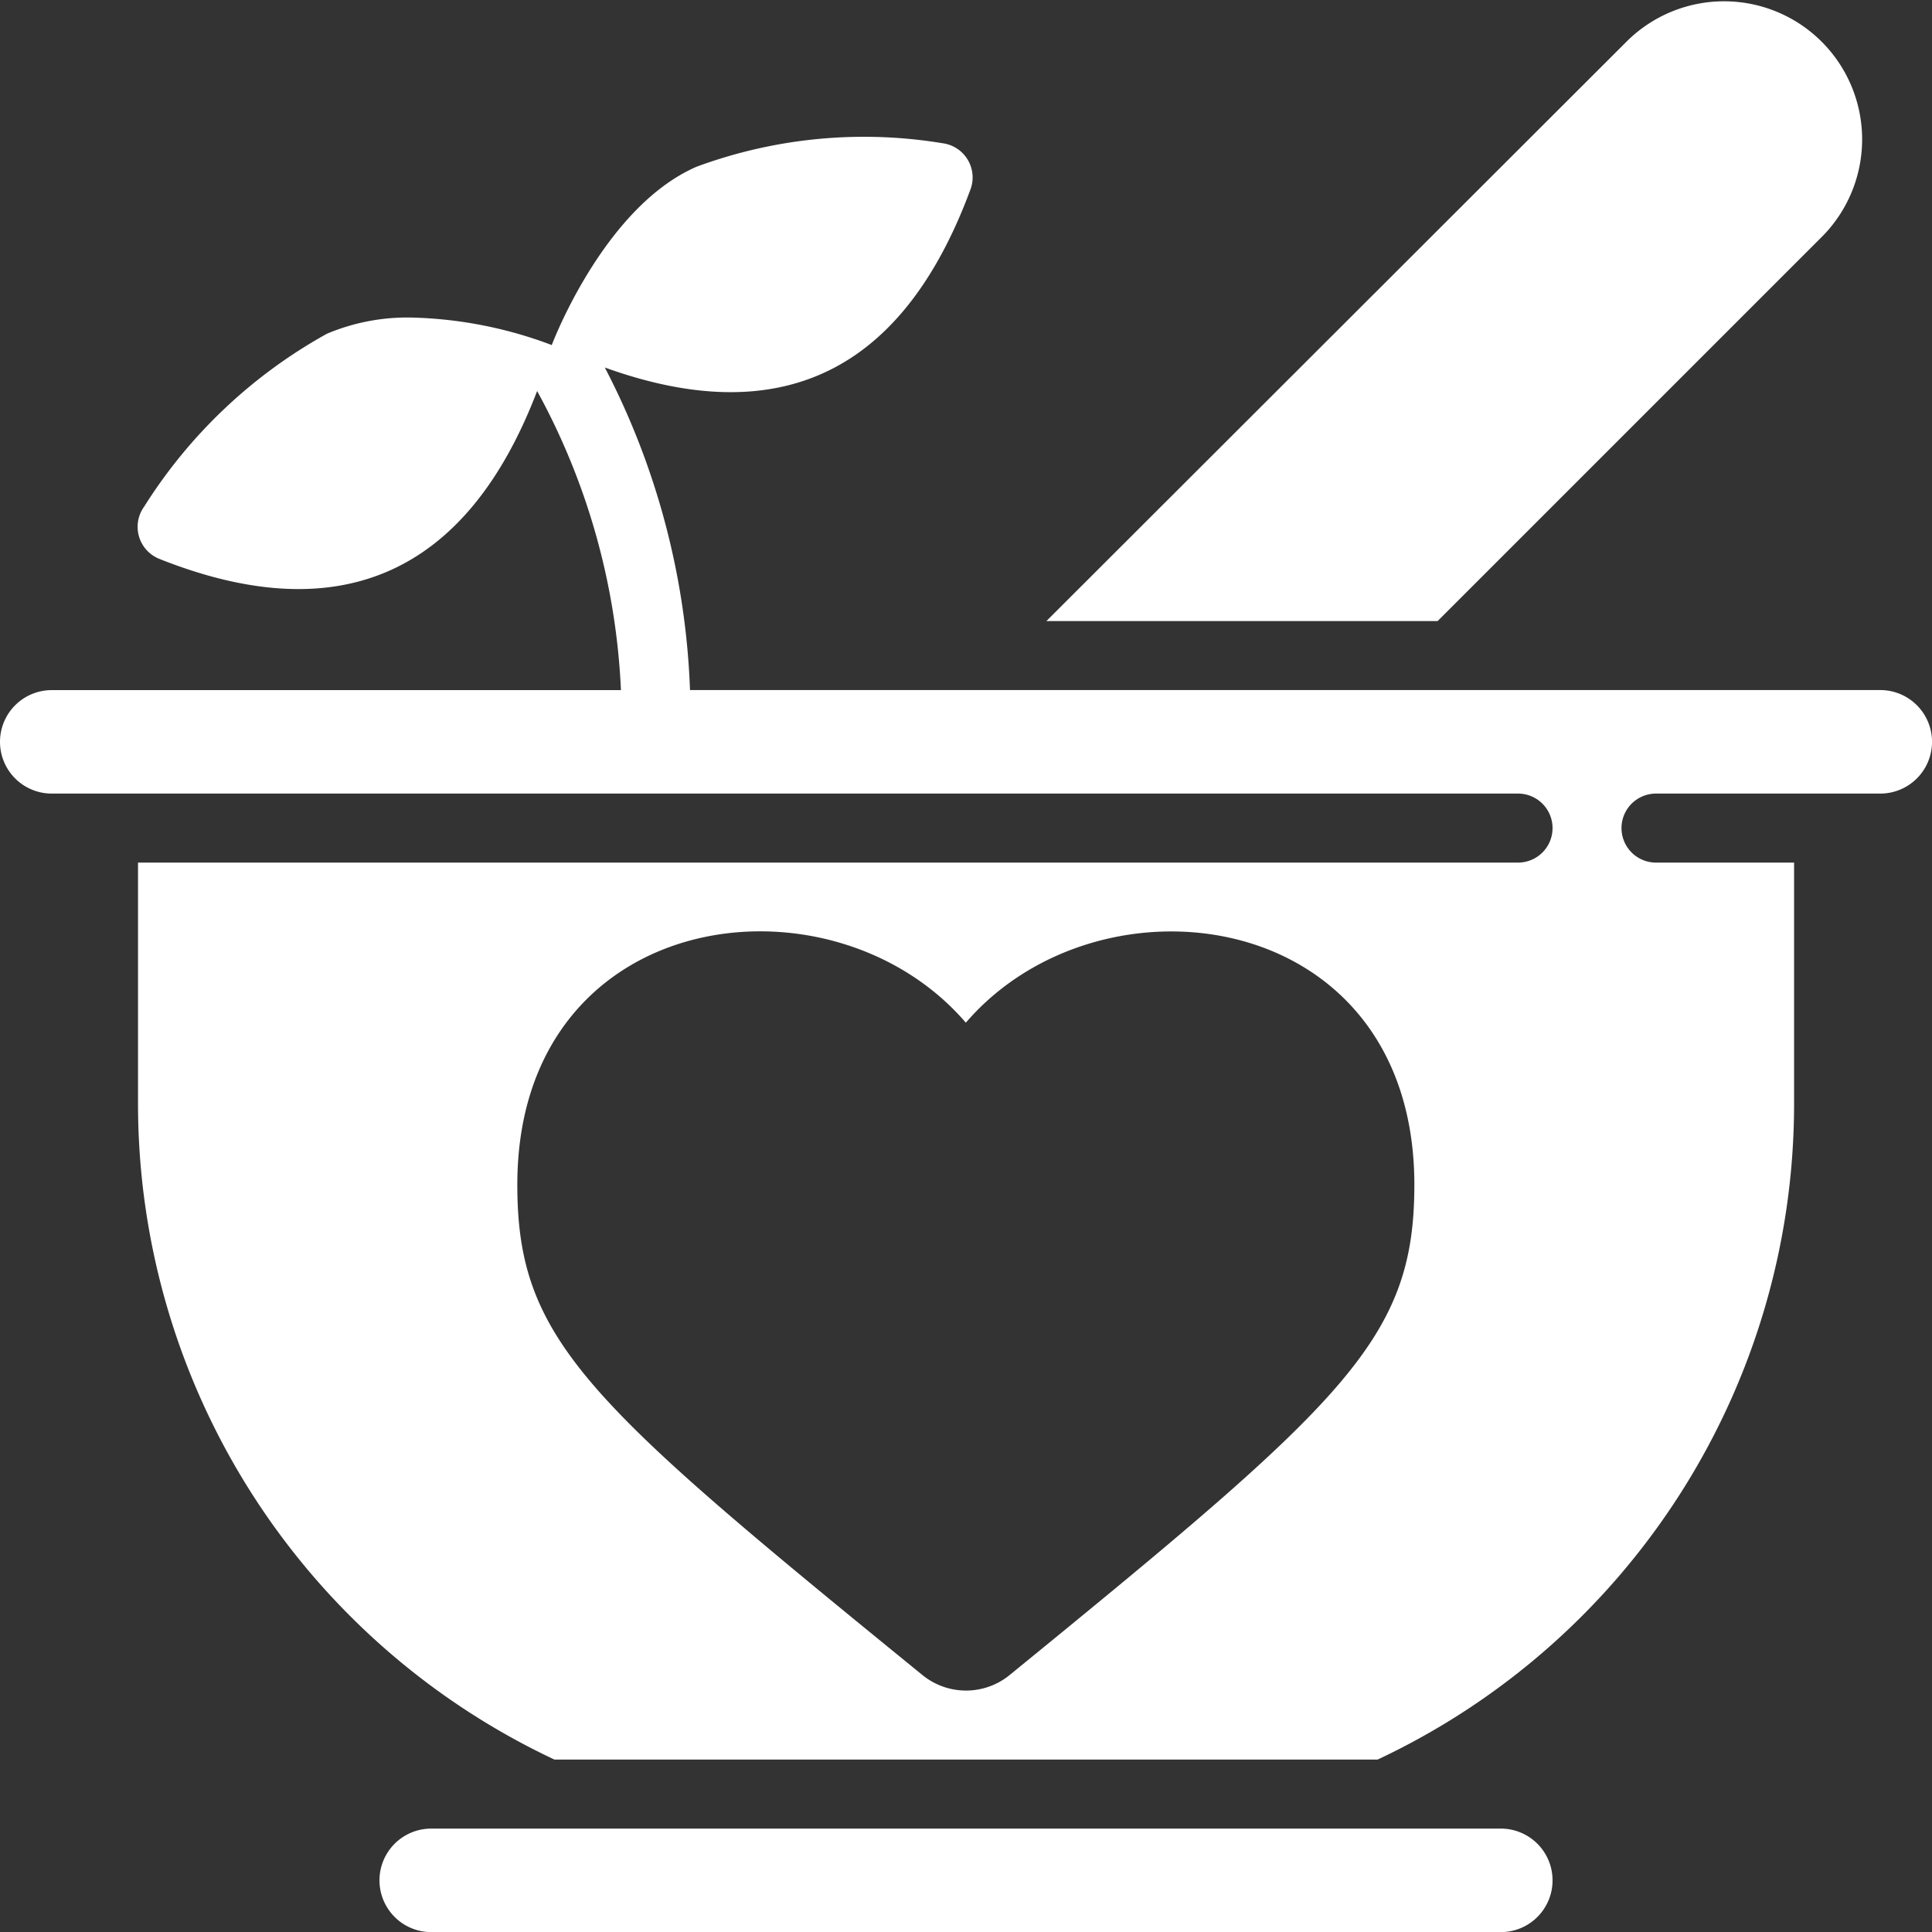
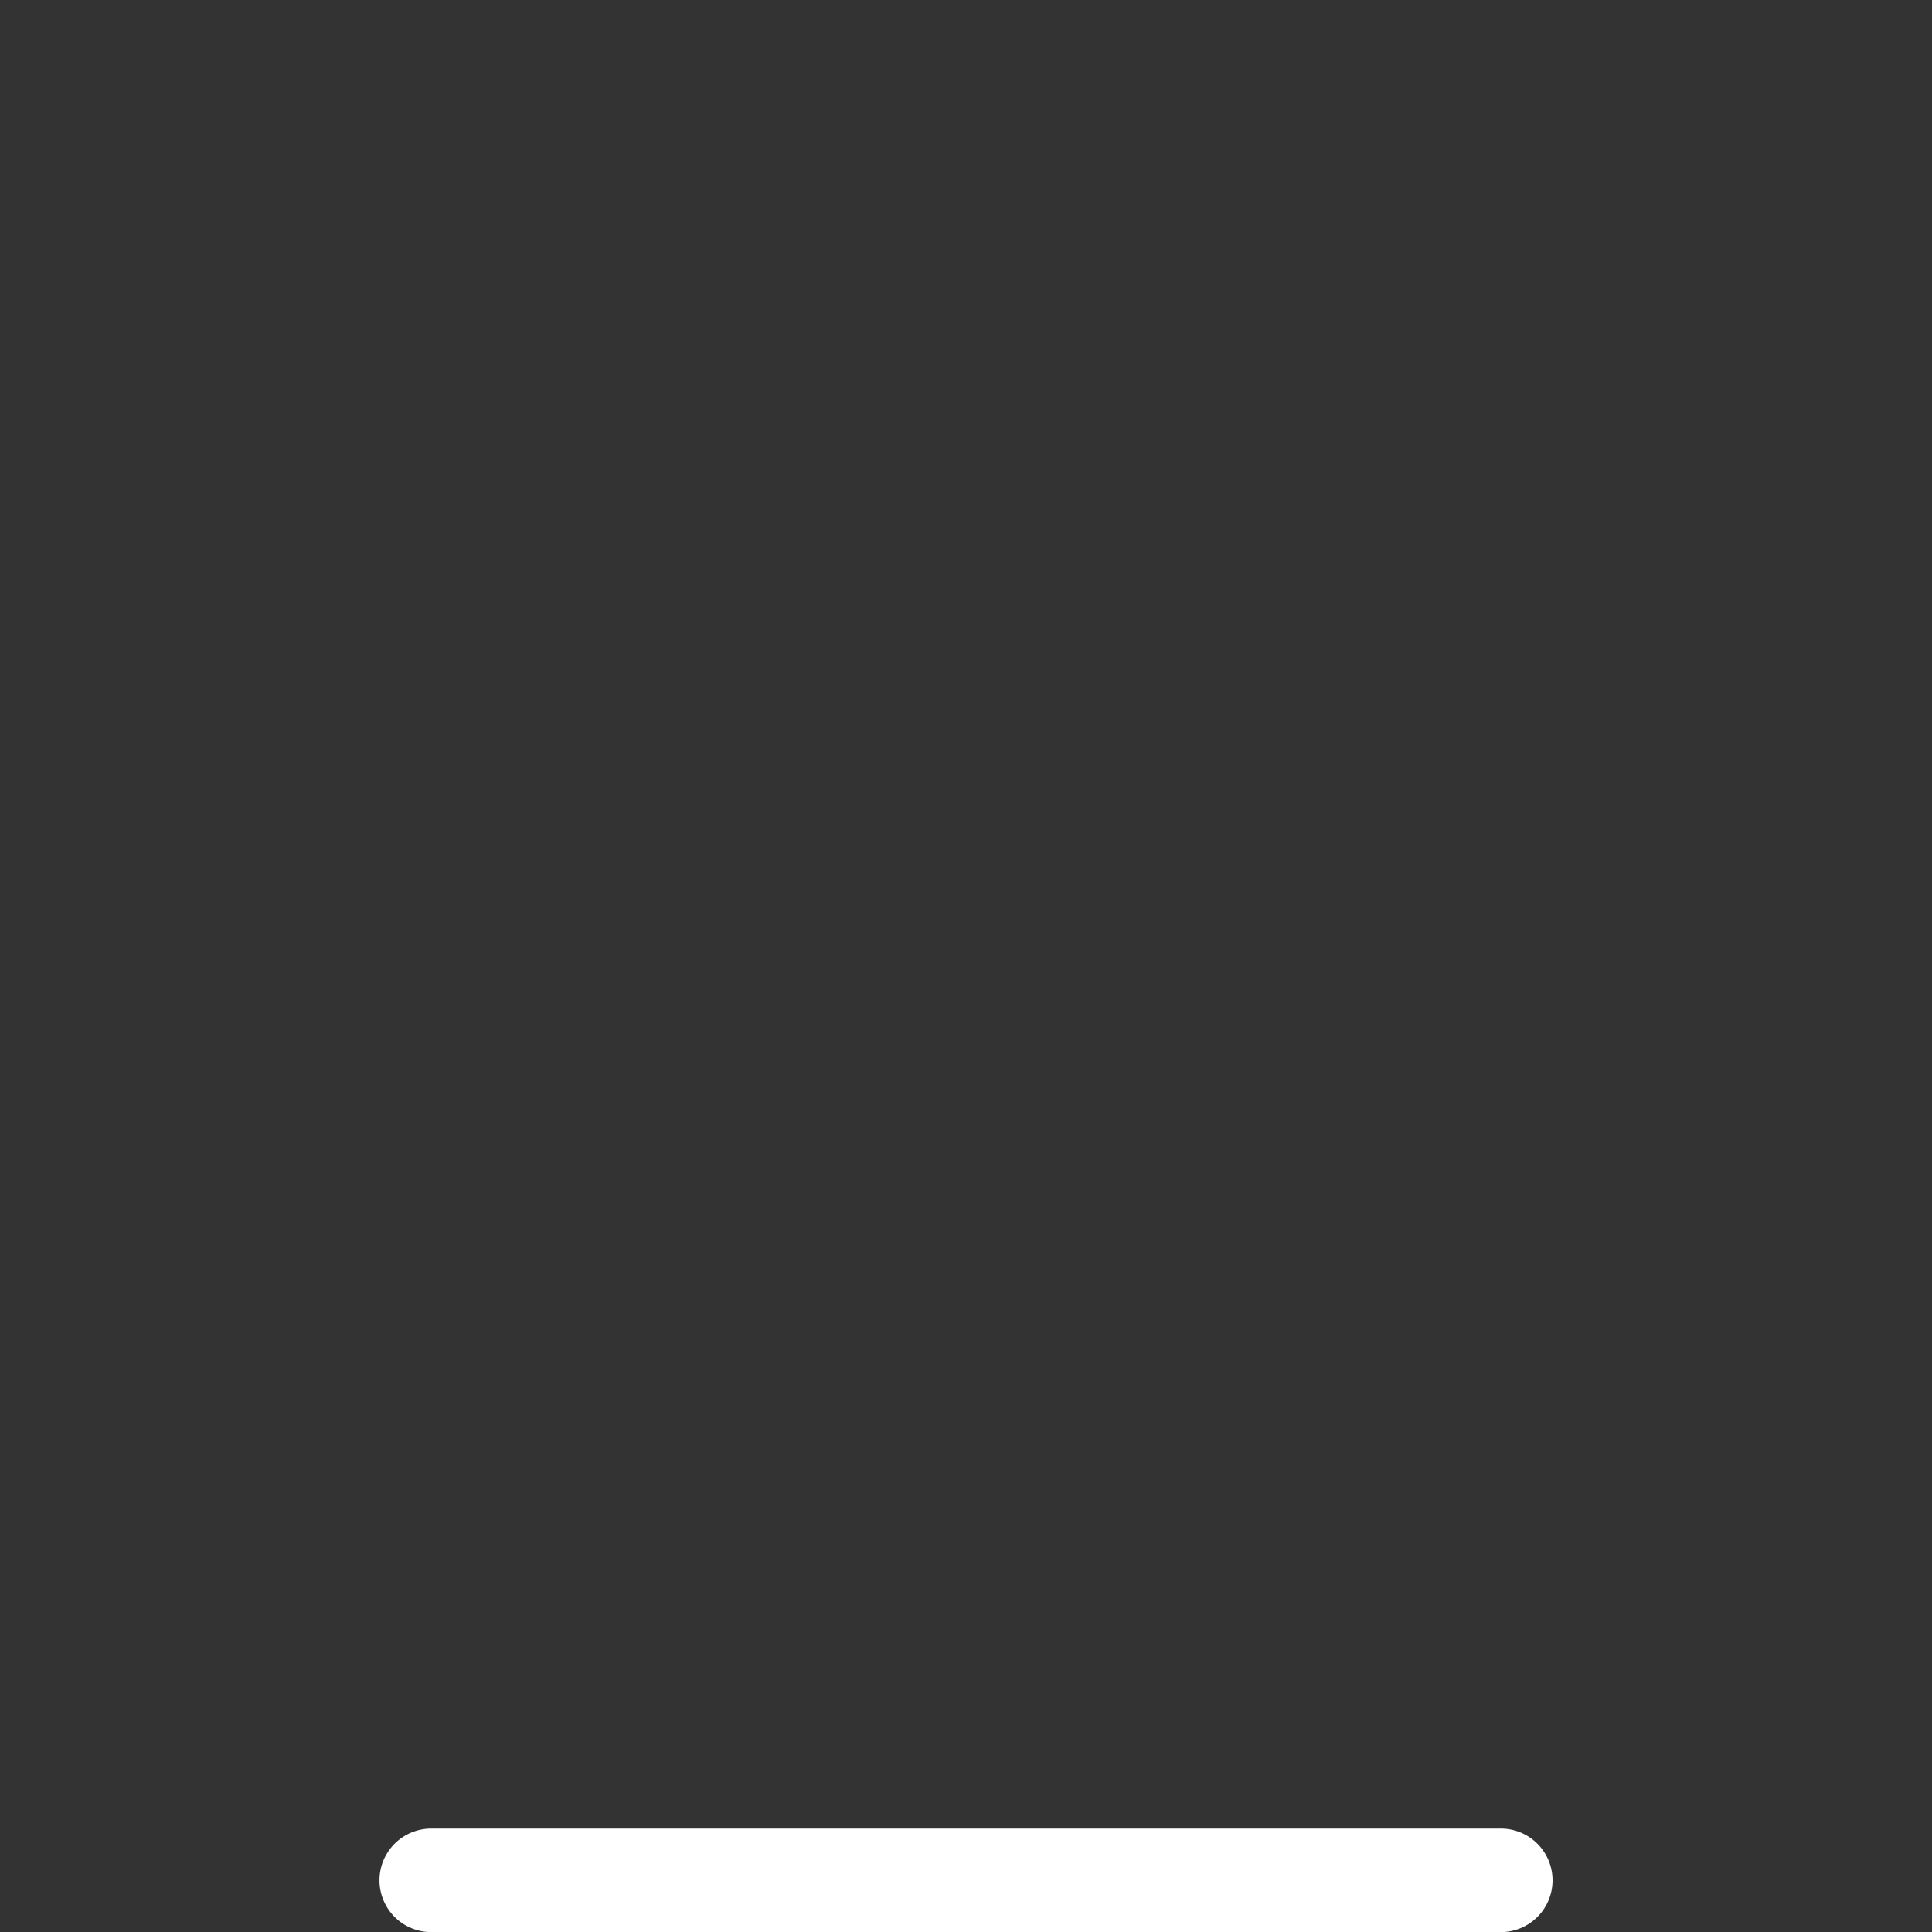
<svg xmlns="http://www.w3.org/2000/svg" width="35.106" height="35.108" viewBox="0 0 35.106 35.108">
  <rect x="0" y="0" width="35.106" height="35.108" fill="#333333" stroke="none" />
  <g transform="translate(-1469.06 -17.834)">
    <g transform="translate(-2641.94 377.834)">
-       <path d="M37.439,12.283l7-7a2.509,2.509,0,0,0-3.548-3.548L30.33,12.283Z" transform="translate(4099.684 -360.998)" fill="#fff" />
      <path d="M32.315,54.94a.94.94,0,0,0-.94-.94H11.94a.94.94,0,0,0,0,1.881H31.374A.94.94,0,0,0,32.315,54.94Z" transform="translate(4106.896 -380.773)" fill="#fff" />
-       <path d="M0,15.957a.94.94,0,0,0,.94.94H27.584a.627.627,0,1,1,0,1.254H2.508v4.388a13.165,13.165,0,0,0,7.567,11.911H25.032A13.165,13.165,0,0,0,32.6,22.539V18.151H30.091a.627.627,0,0,1,0-1.254h4.075a.94.94,0,1,0,0-1.881H12.538A13.754,13.754,0,0,0,10.99,9.155q4.8,1.73,6.639-3.222a.627.627,0,0,0-.5-.853,8.777,8.777,0,0,0-4.47.426c-1.693.733-2.633,3.241-2.633,3.241a7.7,7.7,0,0,0-2.551-.5,3.761,3.761,0,0,0-1.536.295A9.172,9.172,0,0,0,2.62,11.682a.627.627,0,0,0,.282.953c3.272,1.3,5.586.276,6.858-3.053a12.457,12.457,0,0,1,1.523,5.435H.94A.94.94,0,0,0,0,15.957ZM18.337,32.921a1.254,1.254,0,0,1-1.567,0C10.657,27.943,9.4,26.834,9.4,24.006c0-5.053,5.686-5.811,8.15-2.946,2.464-2.865,8.15-2.1,8.15,2.946C25.7,26.815,24.449,27.937,18.337,32.921Z" transform="translate(4111 -362.477)" fill="#fff" />
    </g>
  </g>
</svg>